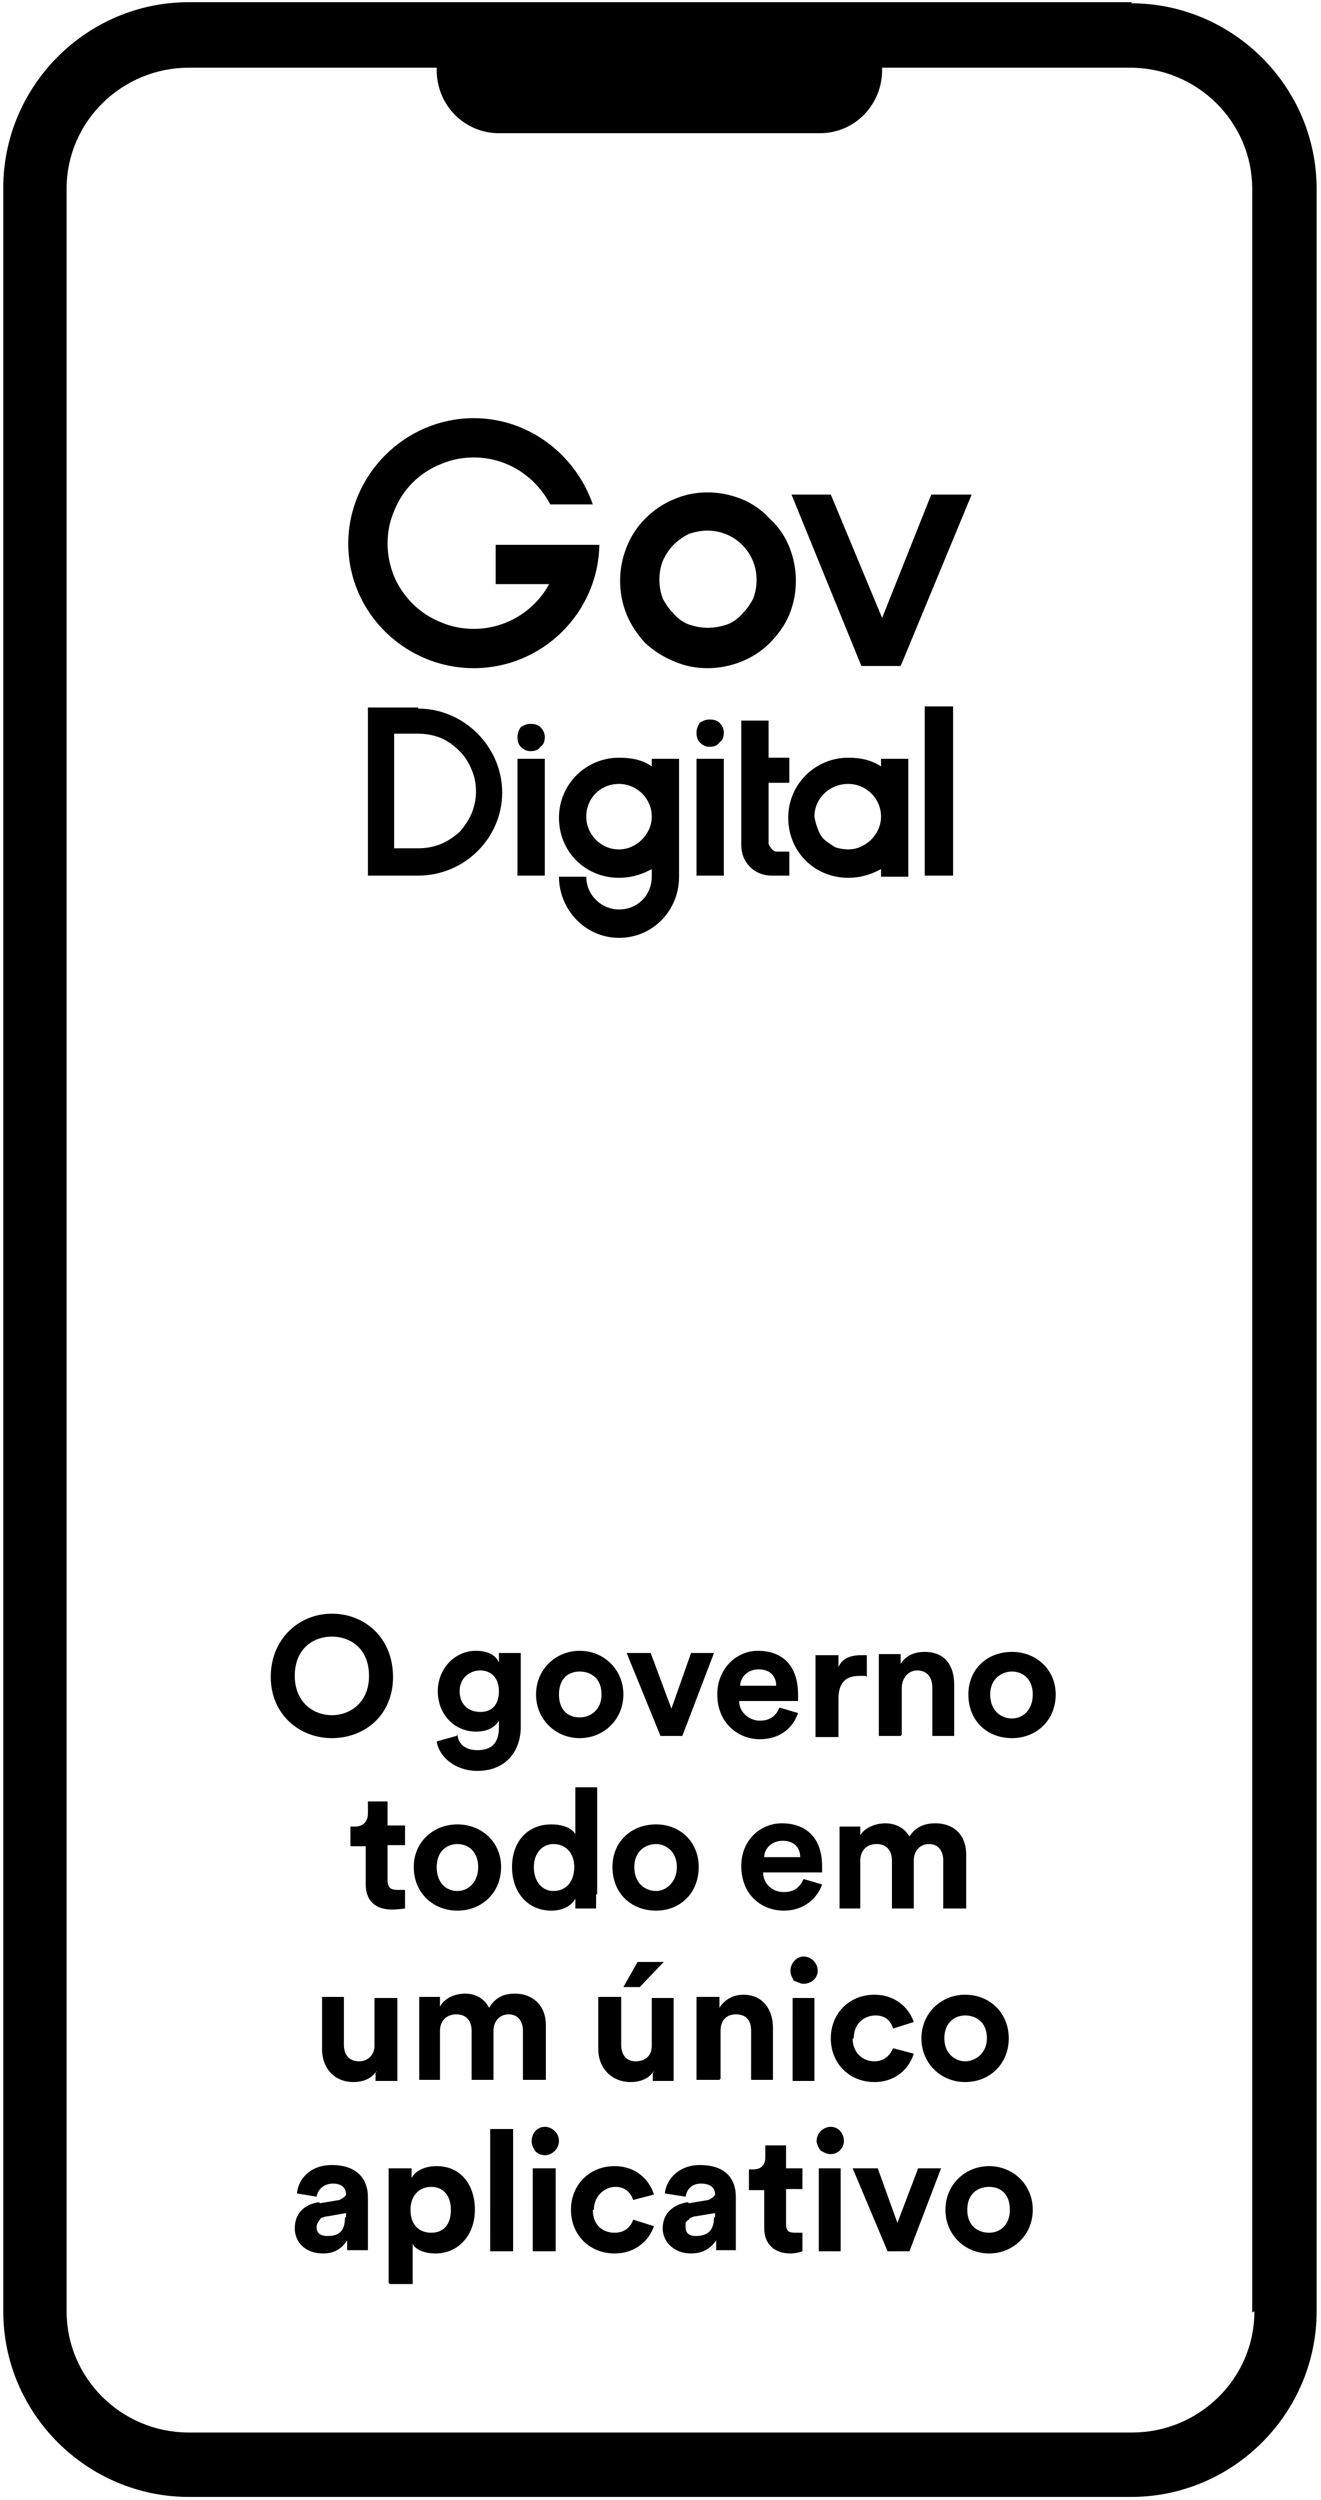
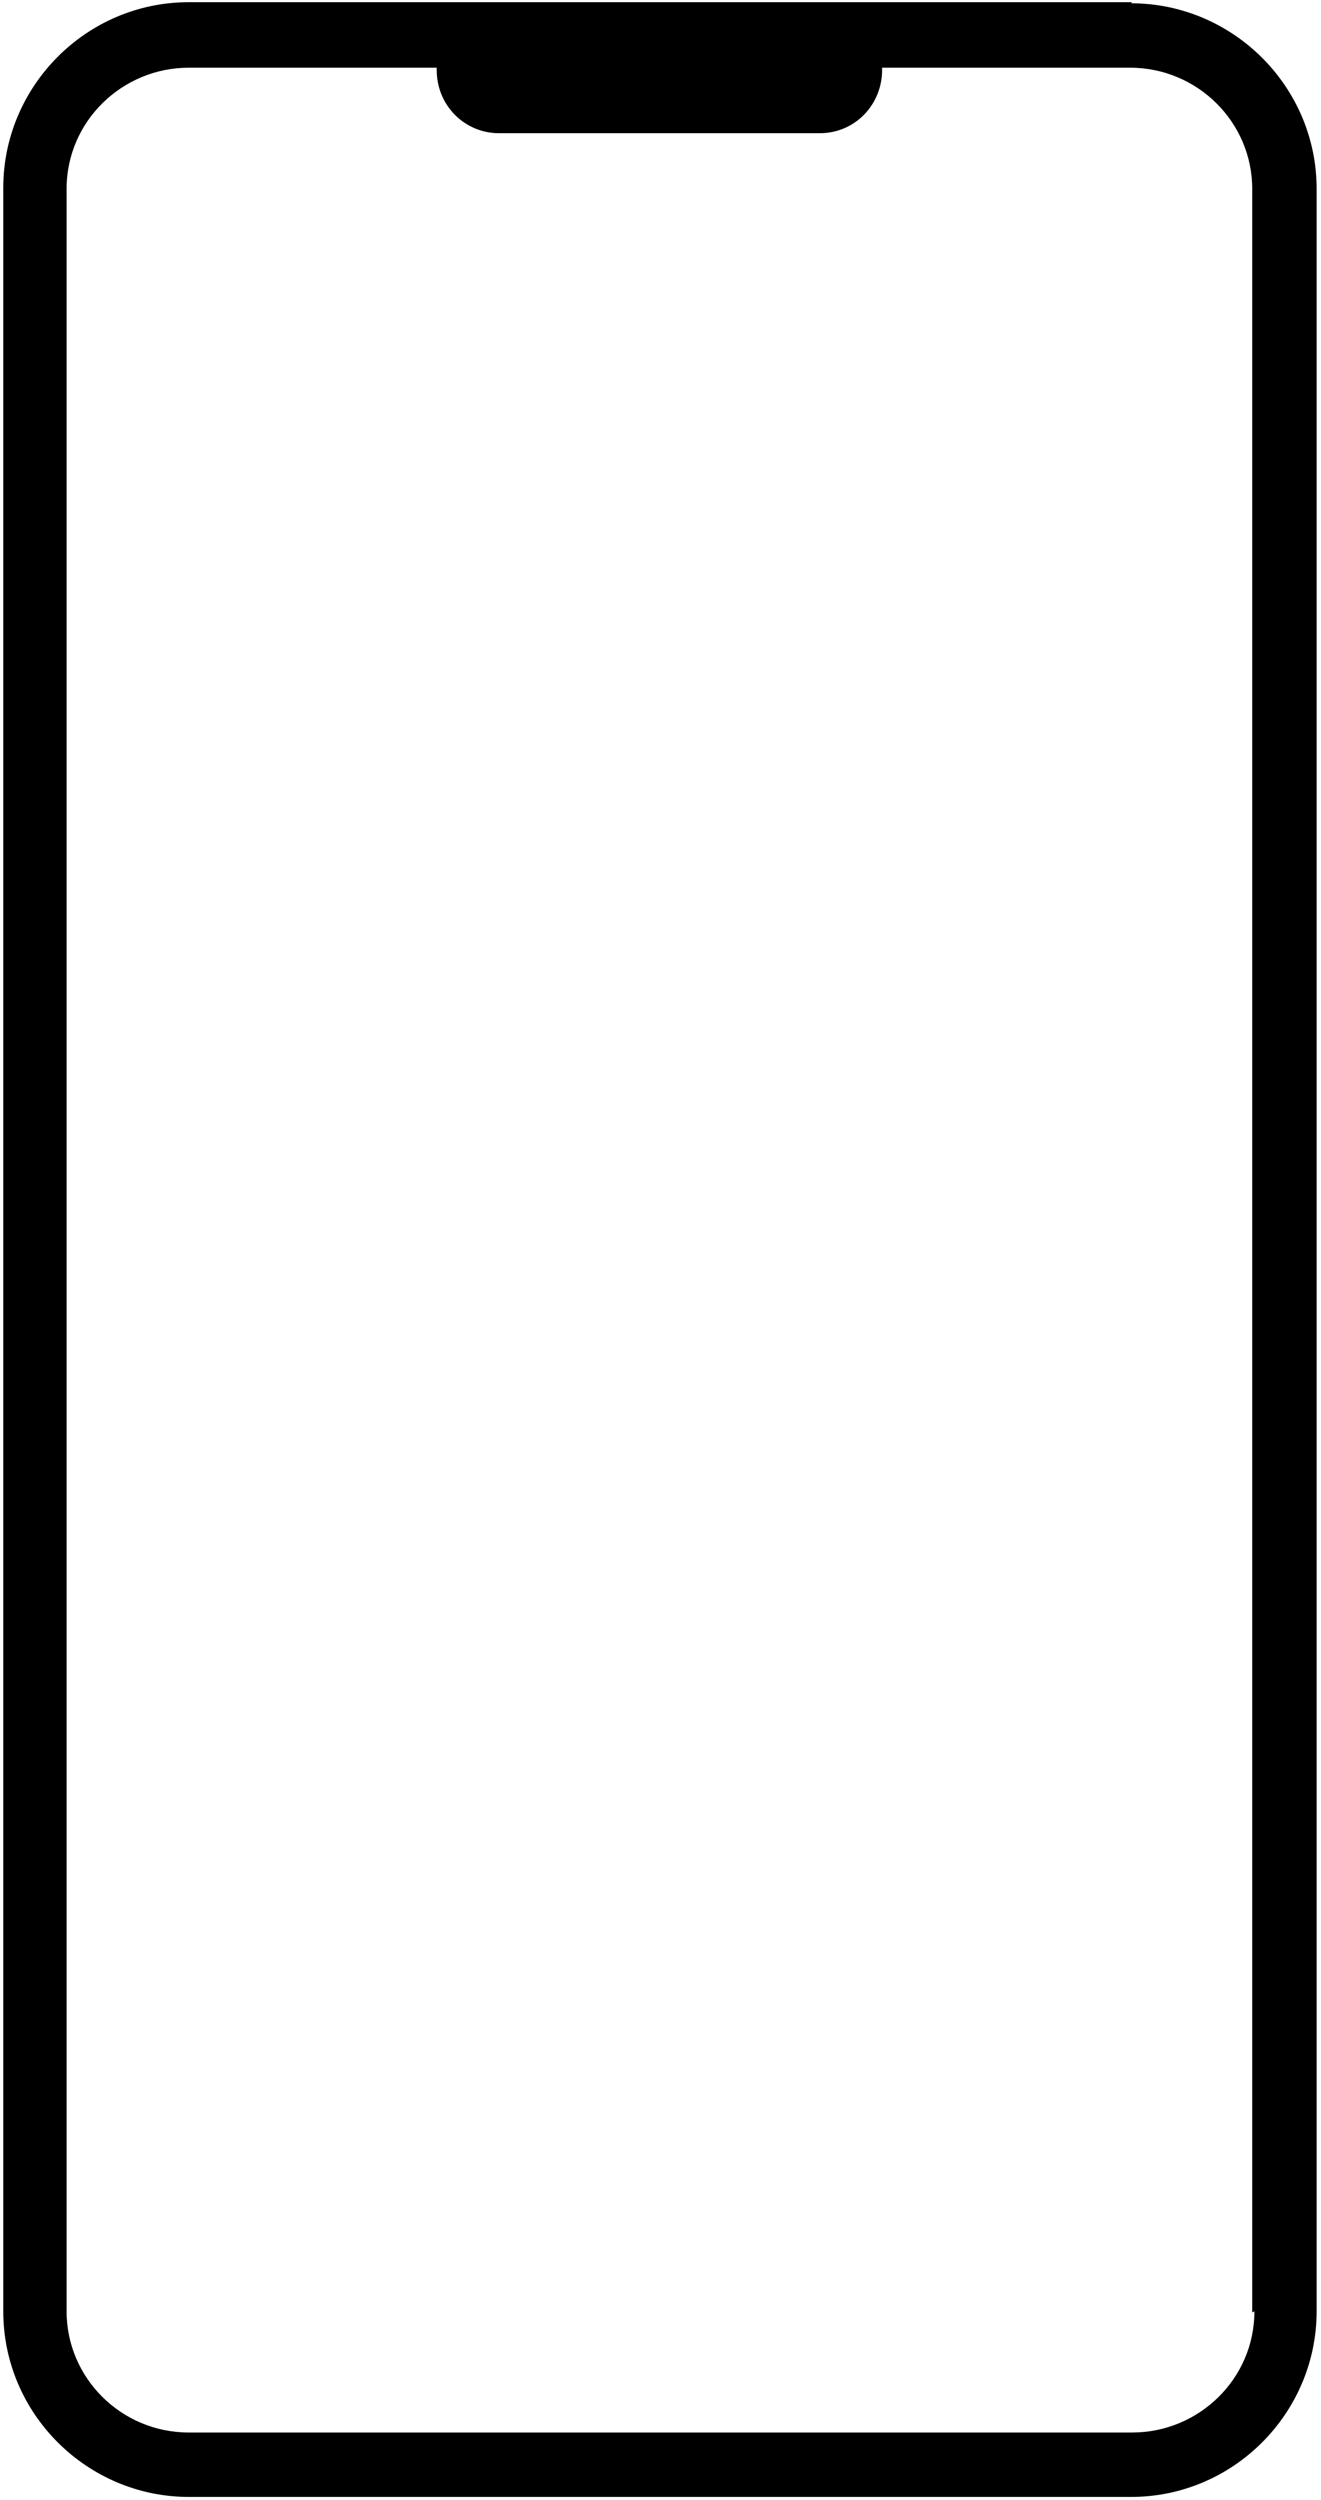
<svg xmlns="http://www.w3.org/2000/svg" width="121" height="229" version="1.2">
  <path fill-rule="evenodd" d="M103.6.3c9.3 0 17 7.6 17 17v194.4c0 9.3-7.6 17-17 17H17.3c-9.3 0-17-7.6-17-17V17.2c0-9.3 7.6-17 17-17h86.4zm11.1 211.5V17.3c0-6.1-5-11.1-11.2-11.1H80.8v.2c0 3.2-2.5 5.8-5.7 5.8H45.7c-3.1 0-5.7-2.5-5.7-5.8v-.2H17.3c-6.1 0-11.2 4.9-11.2 11.1v194.4c0 6.1 5 11.1 11.2 11.1h86.4c6.1 0 11.2-4.9 11.2-11.1z" />
-   <path fill-rule="evenodd" d="M62.2 69.5v10.8c0 3.1-2.4 5.6-5.5 5.6s-5.5-2.6-5.5-5.6h2.5c0 1.7 1.4 3 3 3 1.7 0 3-1.3 3-3v-.7c-.9.5-1.9.8-3 .8-3.1 0-5.5-2.4-5.5-5.5s2.5-5.5 5.5-5.5c1.1 0 2.2.2 3 .8v-.7zm-2.5 5.3c0-1.7-1.4-3-3-3-1.7 0-3 1.3-3 3 0 1.6 1.3 3 3 3 1.6 0 3-1.4 3-3zm-21.4-9.9c4.2 0 7.7 3.5 7.7 7.7 0 4.1-3.4 7.6-7.7 7.6h-4.6V64.8h4.6zm2.1 12.4q.9-.4 1.7-1.1.7-.8 1.1-1.7.4-1 .4-2 0-1.1-.4-2-.4-1-1.1-1.7-.8-.8-1.7-1.2-1-.4-2.1-.4h-2.2v10.5h2.2q1.1 0 2.1-.4zm25.9 2.9h-2.5V69.5h2.5zm21 0h-2.6V64.7h2.6zm-15-2.2v2.2h-1.6q-.6 0-1.1-.2-.5-.2-.9-.6-.4-.4-.6-.9-.2-.5-.2-1.1V66h2.5v3.4h1.9v2.3h-1.9v5.6s.3.7.7.7z" />
-   <path fill-rule="evenodd" d="M83.2 69.5v10.8h-2.5v-.7c-.9.5-1.9.8-3 .8-3.1 0-5.5-2.4-5.5-5.5s2.5-5.5 5.5-5.5c1.1 0 2.1.2 3 .8v-.7zm-2.5 5.3c0-1.7-1.4-3-3-3-1.7 0-3.1 1.3-3.1 3q.1.6.3 1.1.2.6.6 1 .5.4 1 .7.6.2 1.2.2c1.6 0 3-1.4 3-3zM64.1 68c-.2-.2-.3-.5-.3-.9 0-.3.1-.6.3-.9.3-.2.6-.3.9-.3.4 0 .7.1.9.3.3.3.4.6.4.9 0 .4-.1.7-.4.9-.2.3-.5.4-.9.4-.3 0-.6-.1-.9-.4zM49.9 80.2h-2.5V69.5h2.5zm-2.2-11.8c-.2-.2-.3-.5-.3-.9 0-.3.1-.6.3-.9.3-.2.6-.3.9-.3.4 0 .7.1.9.3.3.3.4.6.4.9 0 .4-.1.7-.4.9-.2.3-.5.4-.9.4-.3 0-.6-.1-.9-.4zm20.2-22.7q1.5.6 2.6 1.8 1.2 1.1 1.8 2.6.6 1.5.6 3.1t-.6 3.1q-.6 1.4-1.8 2.6-1.1 1.1-2.6 1.7-1.5.6-3.1.6t-3-.6q-1.5-.6-2.7-1.7-1.1-1.2-1.7-2.6-.6-1.5-.6-3.1t.6-3.1q.6-1.5 1.7-2.6 1.2-1.2 2.7-1.8 1.4-.6 3-.6t3.1.6zm-1.3 11.5q.8-.3 1.4-1 .6-.6 1-1.4.3-.8.3-1.7c0-2.5-2-4.5-4.5-4.5q-.8 0-1.7.3-.8.4-1.4 1-.6.6-1 1.5-.3.8-.3 1.7 0 .9.3 1.7.4.8 1 1.4.6.7 1.4 1 .9.3 1.7.3.9 0 1.8-.3zM89 45.3 82.5 61h-3.6l-6.4-15.7h3.6l4.7 11.3 4.5-11.3zm-34.1 4.6v-.1zM43.4 61.2c-6.3 0-11.5-5.1-11.5-11.4 0-6.3 5.2-11.5 11.5-11.5 5 0 9.3 3.3 10.9 7.9h-3.9c-1.3-2.5-3.9-4.3-7-4.3q-1.6 0-3 .6-1.5.6-2.6 1.7t-1.7 2.6q-.6 1.4-.6 3 0 1.5.6 3 .6 1.4 1.7 2.5t2.6 1.7q1.4.6 3 .6c3 0 5.6-1.7 6.9-4.1h-4.9v-3.6h9.5c-.1 6.2-5.2 11.3-11.5 11.3zm-13 86.6c3 0 5.6 2.2 5.6 5.8 0 3.5-2.6 5.6-5.6 5.6-3 0-5.6-2.2-5.6-5.6 0-3.5 2.6-5.8 5.6-5.8zm0 9.3c1.6 0 3.4-1.1 3.4-3.6 0-2.6-1.8-3.6-3.4-3.6-1.7 0-3.4 1.1-3.4 3.6 0 2.4 1.7 3.6 3.4 3.6zm11.5 1.8c.1.9.8 1.4 1.8 1.4 1.3 0 2-.6 2-2.1v-.6c-.3.5-.9 1-2.1 1-2 0-3.5-1.6-3.5-3.7 0-2 1.5-3.7 3.5-3.7 1.2 0 1.9.5 2.1 1.1v-.9h2v6.8c0 2-1.2 4-4 4-2 0-3.5-1.3-3.7-2.7l1.8-.5zm3.8-4c0-1.2-.7-1.9-1.7-1.9s-1.9.7-1.9 1.9.8 1.9 1.9 1.9c1.1 0 1.7-.7 1.7-1.9zm11.4.3c0 2.3-1.8 4-4 4s-4-1.7-4-4 1.8-4 4-4 4 1.7 4 4zm-2 0c0-1.5-1-2.1-2-2.1s-1.9.6-1.9 2.1.9 2.1 1.9 2.1c1 0 2-.7 2-2.1zm7.4 3.8h-2l-3.1-7.6h2.2l1.9 5.1 1.8-5.1h2.1zm10.6-2.1c-.4 1.2-1.5 2.4-3.5 2.4s-3.9-1.5-3.9-4.1c0-2.4 1.8-4 3.7-4 2.4 0 3.7 1.5 3.7 4v.6h-5.4c0 1 .9 1.8 1.9 1.8 1 0 1.5-.5 1.8-1.2zm-2-2.5c0-.8-.5-1.5-1.6-1.5s-1.7.8-1.7 1.5zm8.2-.9h-.6c-1.1 0-1.9.5-1.9 2.1v3.5h-2.1v-7.5h2.1v1.1c.4-1 1.5-1.1 2.1-1.1h.5v2zm3.2 5.5h-2v-7.5h2v.9c.5-.8 1.3-1.1 2.2-1.1 1.9 0 2.7 1.3 2.7 3v4.7h-2v-4.4c0-.9-.4-1.6-1.4-1.6-.8 0-1.4.7-1.4 1.6v4.3zm14.2-3.8c0 2.4-1.8 4-4 4-2.3 0-4-1.6-4-4 0-2.3 1.7-3.9 4-3.9 2.2 0 4 1.6 4 3.9zm-2.1 0c0-1.4-.9-2.1-1.9-2.1-1 0-2 .7-2 2.1 0 1.5 1 2.2 2 2.2s1.9-.8 1.9-2.2zm-59.1 12h1.6v1.8h-1.6v3.2c0 .7.3.9.9.9h.7v1.7s-.6.1-1.2.1c-1.5 0-2.4-.8-2.4-2.3v-3.5h-1.4v-1.8h.4c.8 0 1.2-.5 1.2-1.2V165h1.8zm10.4 3.8c0 2.4-1.8 4-4 4s-4-1.6-4-4c0-2.3 1.8-3.9 4-3.9s4 1.6 4 3.9zm-2.1 0c0-1.4-.9-2.1-1.9-2.1-1 0-1.9.7-1.9 2.1 0 1.5.9 2.2 1.9 2.2 1 0 1.9-.8 1.9-2.2zm10.8 2.5v1.3h-1.9v-.9c-.3.6-1.1 1.1-2.2 1.1-2.1 0-3.6-1.6-3.6-4 0-2.3 1.4-3.9 3.6-3.9 1.3 0 2 .5 2.2.9v-4.3h2v9.8zm-3.9-.3c1.1 0 1.9-.8 1.9-2.2 0-1.3-.8-2.1-1.9-2.1-1 0-1.8.8-1.8 2.1 0 1.4.8 2.2 1.8 2.2zM64 171c0 2.4-1.7 4-3.9 4-2.3 0-4-1.6-4-4 0-2.3 1.7-3.9 4-3.9 2.2 0 3.9 1.6 3.9 3.9zm-2 0c0-1.4-1-2.1-1.9-2.1-1 0-2 .7-2 2.1 0 1.5 1 2.2 2 2.2.9 0 1.9-.8 1.9-2.2zm13.3 1.6c-.4 1.2-1.6 2.4-3.5 2.4-2 0-3.9-1.4-3.9-4.1 0-2.4 1.8-3.9 3.7-3.9 2.3 0 3.7 1.4 3.7 3.9v.6h-5.4c0 1 .8 1.8 1.9 1.8 1 0 1.5-.5 1.8-1.2zm-2-2.5c0-.8-.5-1.5-1.6-1.5s-1.7.8-1.7 1.5zm3.6 4.7v-7.5h1.9v.8c.4-.7 1.4-1.1 2.3-1.1 1 0 1.8.5 2.2 1.2.6-.9 1.4-1.2 2.4-1.2 1.4 0 2.8.8 2.8 2.9v4.9h-2.1v-4.4c0-.8-.4-1.5-1.3-1.5s-1.4.7-1.4 1.5v4.4h-2v-4.4c0-.8-.4-1.5-1.4-1.5-1 0-1.5.7-1.5 1.5v4.4zm-42.5 15q.1 0 .1-.1zm-2 .9c-1.9 0-2.9-1.4-2.9-3v-4.8h2v4.4c0 .8.4 1.5 1.4 1.5.8 0 1.4-.6 1.4-1.4V183h2.1v7.6h-2v-.8c-.4.6-1.2.9-2 .9zm6-.2v-7.6h1.9v.9c.4-.8 1.4-1.2 2.3-1.2 1 0 1.8.5 2.2 1.3.6-1 1.4-1.3 2.4-1.3 1.4 0 2.8.9 2.8 2.9v5h-2.1V186c0-.8-.4-1.5-1.3-1.5s-1.4.7-1.4 1.5v4.5h-2V186c0-.8-.4-1.5-1.4-1.5-1 0-1.5.7-1.5 1.5v4.5zm21.4-.7q.1 0 .1-.1zm-2 .9c-1.9 0-3-1.4-3-3v-4.8h2.1v4.4c0 .8.4 1.5 1.3 1.5 1 0 1.5-.6 1.5-1.4V183h2v7.6h-1.9v-.8c-.4.6-1.2.9-2 .9zm-.7-8.7 1.3-2.3h2.4l-2.2 2.3zm8.8 8.5h-2.1v-7.6h2.1v1c.5-.8 1.3-1.2 2.2-1.2 1.8 0 2.7 1.4 2.7 3v4.8h-2V186c0-.9-.4-1.5-1.4-1.5-.9 0-1.4.6-1.4 1.5v4.4zm7.7-11.3c.7 0 1.3.6 1.3 1.3 0 .7-.6 1.2-1.3 1.2q-.2 0-.4-.1-.3-.1-.5-.2l-.2-.4q-.1-.3-.1-.5c0-.7.6-1.3 1.2-1.3zm-1 11.4V183h2v7.6zm5.5-3.9c0 1.3.9 2.1 2 2.1 1 0 1.5-.7 1.7-1.2l1.9.5c-.4 1.3-1.6 2.6-3.6 2.6-2.3 0-4-1.7-4-4s1.7-4 4-4c2 0 3.2 1.3 3.6 2.5l-1.9.6c-.2-.7-.7-1.2-1.6-1.2-1 0-2 .7-2 2.1zm14.3 0c0 2.3-1.7 4-4 4-2.2 0-4-1.7-4-4s1.8-4 4-4c2.3 0 4 1.7 4 4zm-2 0c0-1.5-1-2.1-2-2.1-.9 0-1.9.6-1.9 2.1 0 1.4 1 2.1 1.9 2.1 1 0 2-.8 2-2.1zm-61.1 15.1 1.8-.3s.6-.3.6-.5c0-.6-.4-1-1.2-1-.9 0-1.4.6-1.5 1.2l-1.8-.3c.1-1.2 1.1-2.6 3.2-2.6 2.4 0 3.3 1.4 3.3 2.9v4.9h-1.9v-.9c-.4.6-1 1.2-2.2 1.2-1.7 0-2.6-1.1-2.6-2.3 0-1.4.9-2.2 2.2-2.4l.1.1zm2.4 1.3v-.4l-1.7.3q-.2 0-.4.1-.2 0-.3.2-.1.1-.2.3-.1.2-.1.4c0 .5.3.8 1 .8.9 0 1.6-.3 1.6-1.7zm3.9 6v-10.5h2.1v.9c.3-.6 1.1-1.1 2.3-1.1 2.2 0 3.5 1.7 3.5 4s-1.5 4-3.6 4c-1.1 0-1.9-.4-2.1-.9v3.7h-2.1zm3.9-8.8c-1.1 0-1.9.8-1.9 2.1 0 1.4.8 2.1 1.9 2.1 1.1 0 1.8-.7 1.8-2.1 0-1.3-.7-2.1-1.8-2.1zm5.4 5.9V195H47v11.2zm5-11.4c.7 0 1.3.6 1.3 1.3 0 .7-.6 1.3-1.3 1.3q-.2 0-.5-.1-.2-.1-.4-.3l-.2-.4q-.1-.2-.1-.5c0-.7.5-1.3 1.2-1.3zm-1.1 11.4v-7.6h2.1v7.6zm5.5-3.8c0 1.4.9 2.1 2 2.1 1 0 1.5-.6 1.7-1.2l1.9.6c-.4 1.2-1.6 2.5-3.6 2.5-2.3 0-4-1.7-4-4s1.7-4 4-4c2 0 3.2 1.3 3.6 2.6l-1.9.5c-.2-.6-.7-1.2-1.6-1.2-1 0-2 .8-2 2.1zm8.8-.6 1.8-.3s.6-.3.6-.5c0-.6-.4-1-1.3-1s-1.3.6-1.4 1.2l-1.9-.3c.1-1.2 1.2-2.6 3.2-2.6 2.5 0 3.3 1.4 3.3 2.9v4.9h-1.8v-.9c-.4.6-1.1 1.2-2.3 1.2-1.6 0-2.6-1.1-2.6-2.3 0-1.4 1-2.2 2.3-2.4zm2.4 1.3v-.4l-1.8.3q-.2 0-.3.1-.2 0-.3.2-.2.1-.3.3v.4c0 .5.3.8.9.8.9 0 1.7-.3 1.7-1.7zm6.5-4.5h1.5v1.9H72v3.2c0 .7.3.8.9.8h.6v1.7s-.5.2-1.1.2c-1.5 0-2.4-.9-2.4-2.3v-3.5h-1.4v-1.9h.4c.8 0 1.1-.5 1.1-1.1v-1.1H72zm4.1-3.8c.7 0 1.2.6 1.2 1.3 0 .6-.5 1.2-1.2 1.2q-.3 0-.5-.1l-.4-.2q-.2-.2-.3-.5-.1-.2-.1-.4c0-.7.6-1.3 1.3-1.3zM75 206.2v-7.6h2v7.6zm8.3 0h-2l-3.2-7.6h2.3l1.8 5 1.9-5h2.1zm11.3-3.8c0 2.3-1.8 4-4 4s-4-1.7-4-4 1.8-4 4-4 4 1.7 4 4zm-2.1 0c0-1.5-.9-2.1-1.9-2.1-1 0-2 .6-2 2.1s1 2.1 2 2.1 1.9-.7 1.9-2.1z" />
</svg>